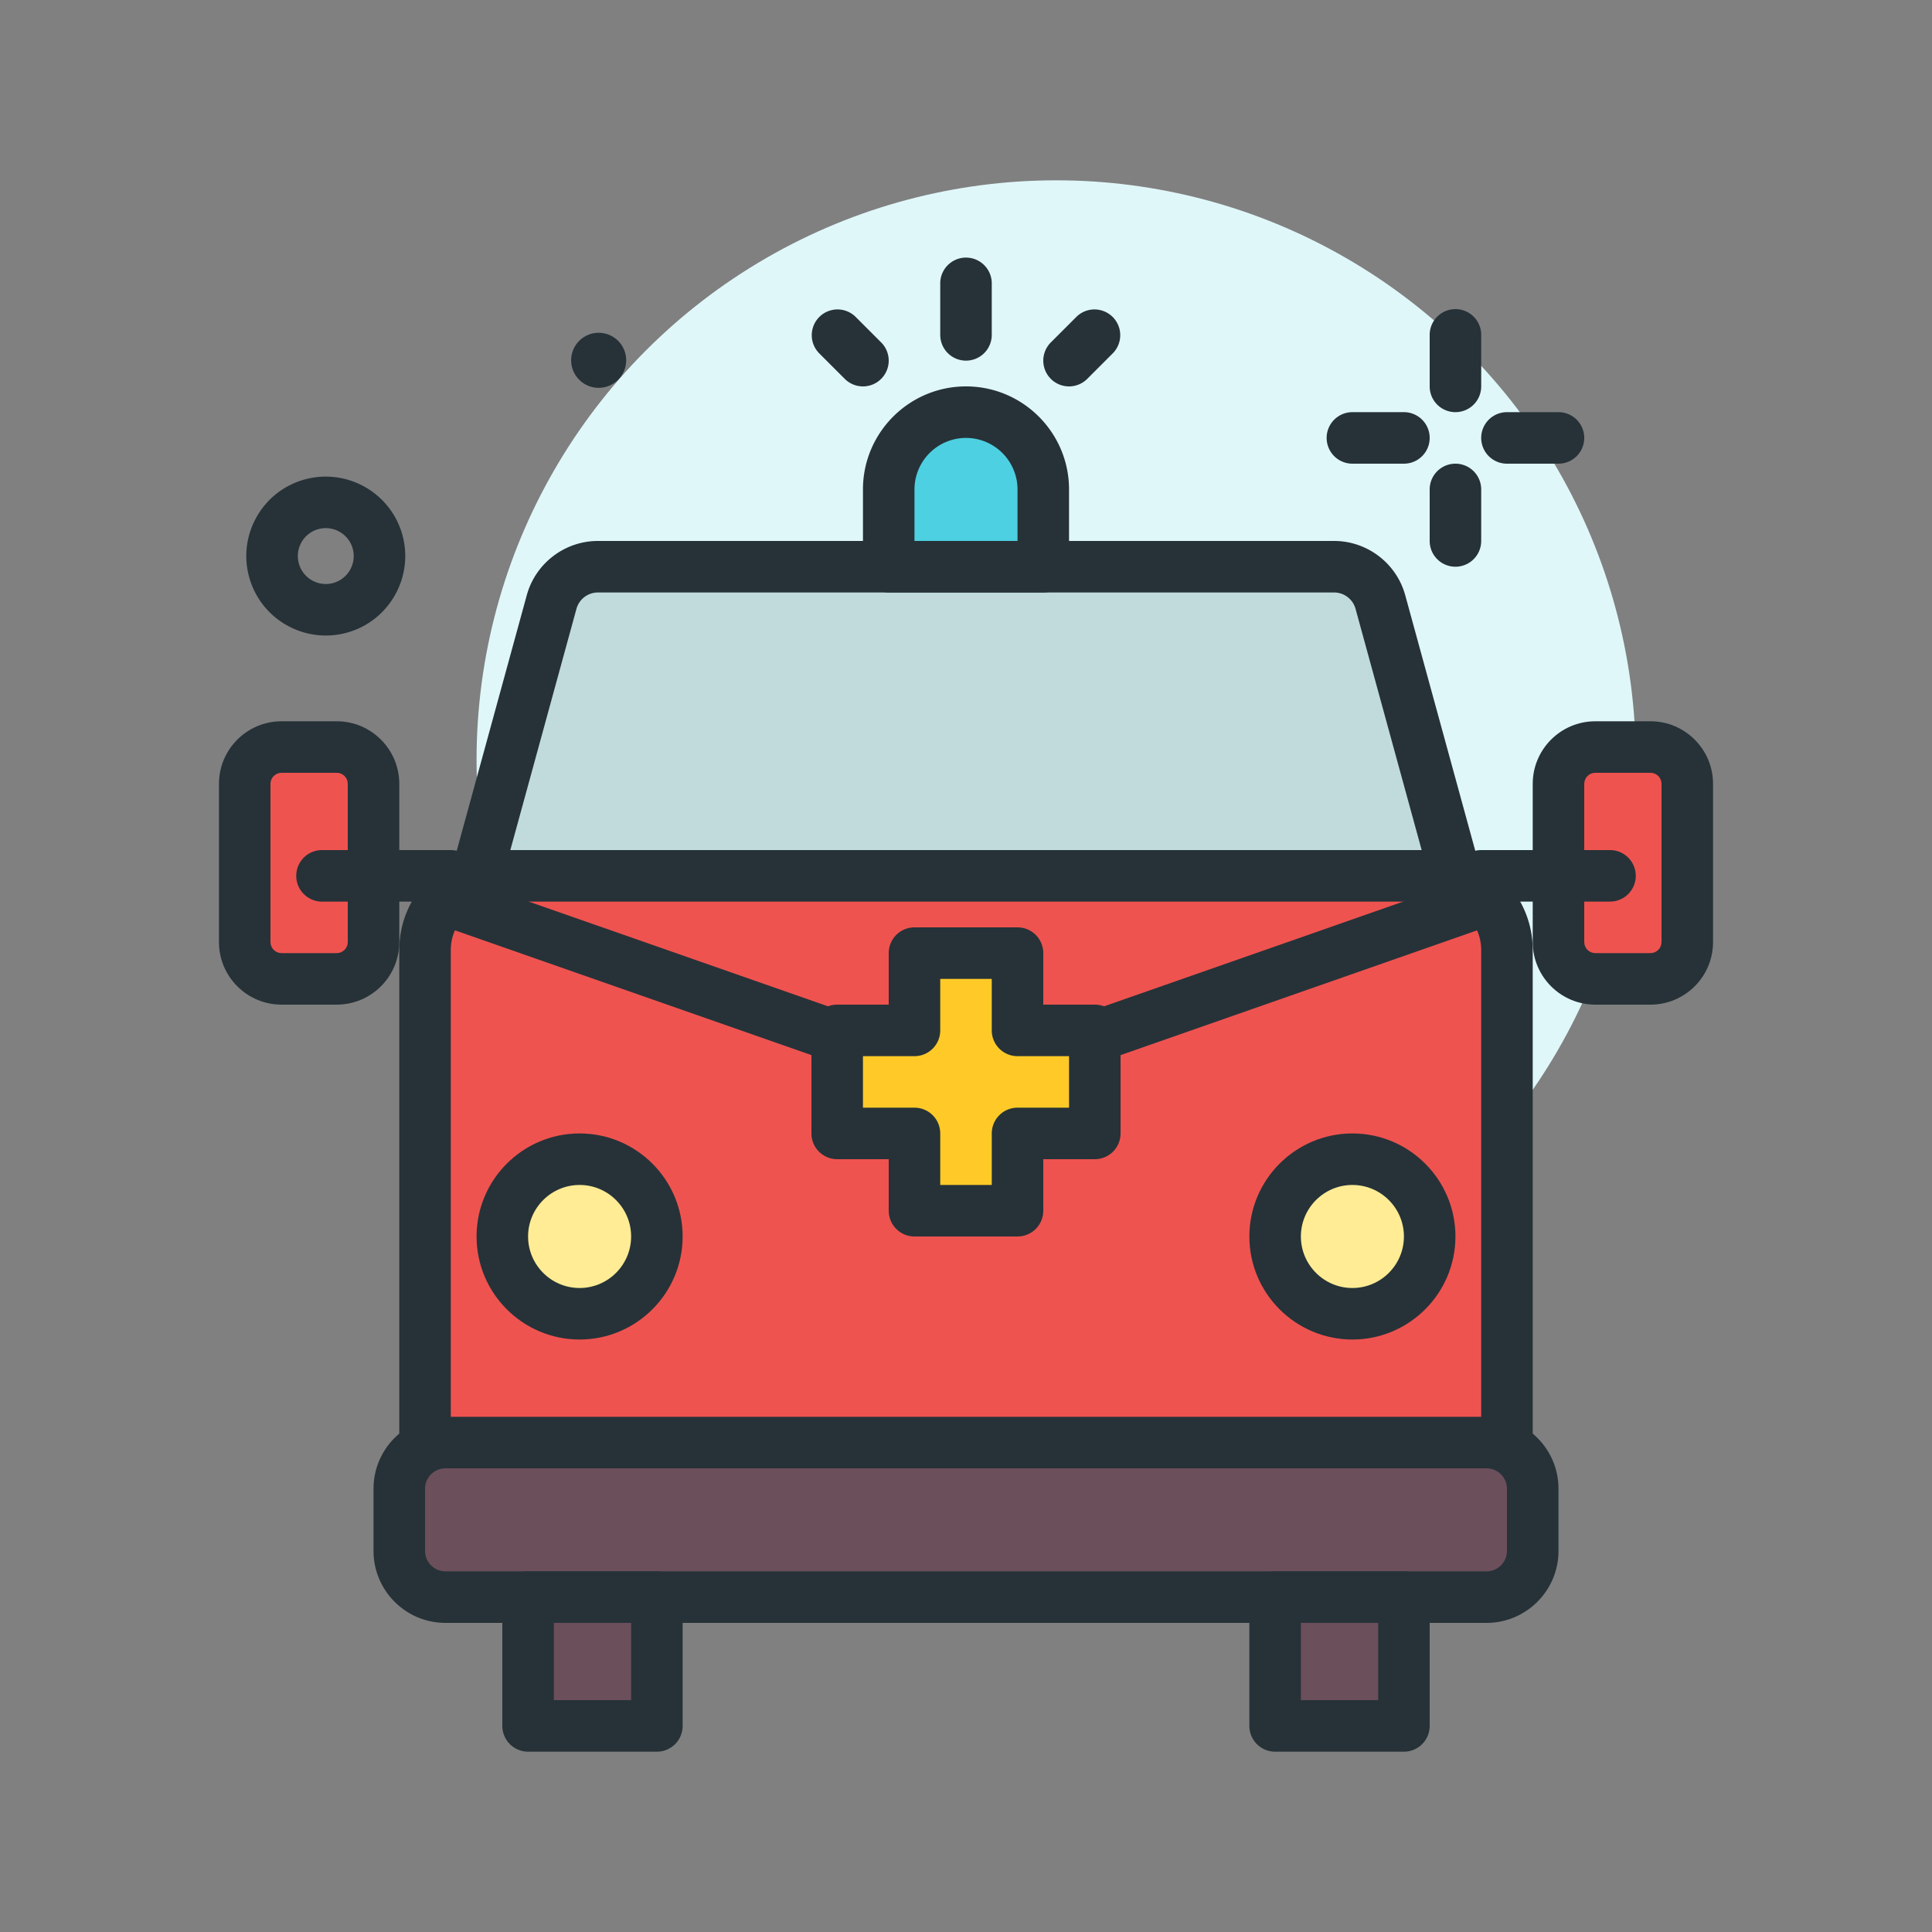
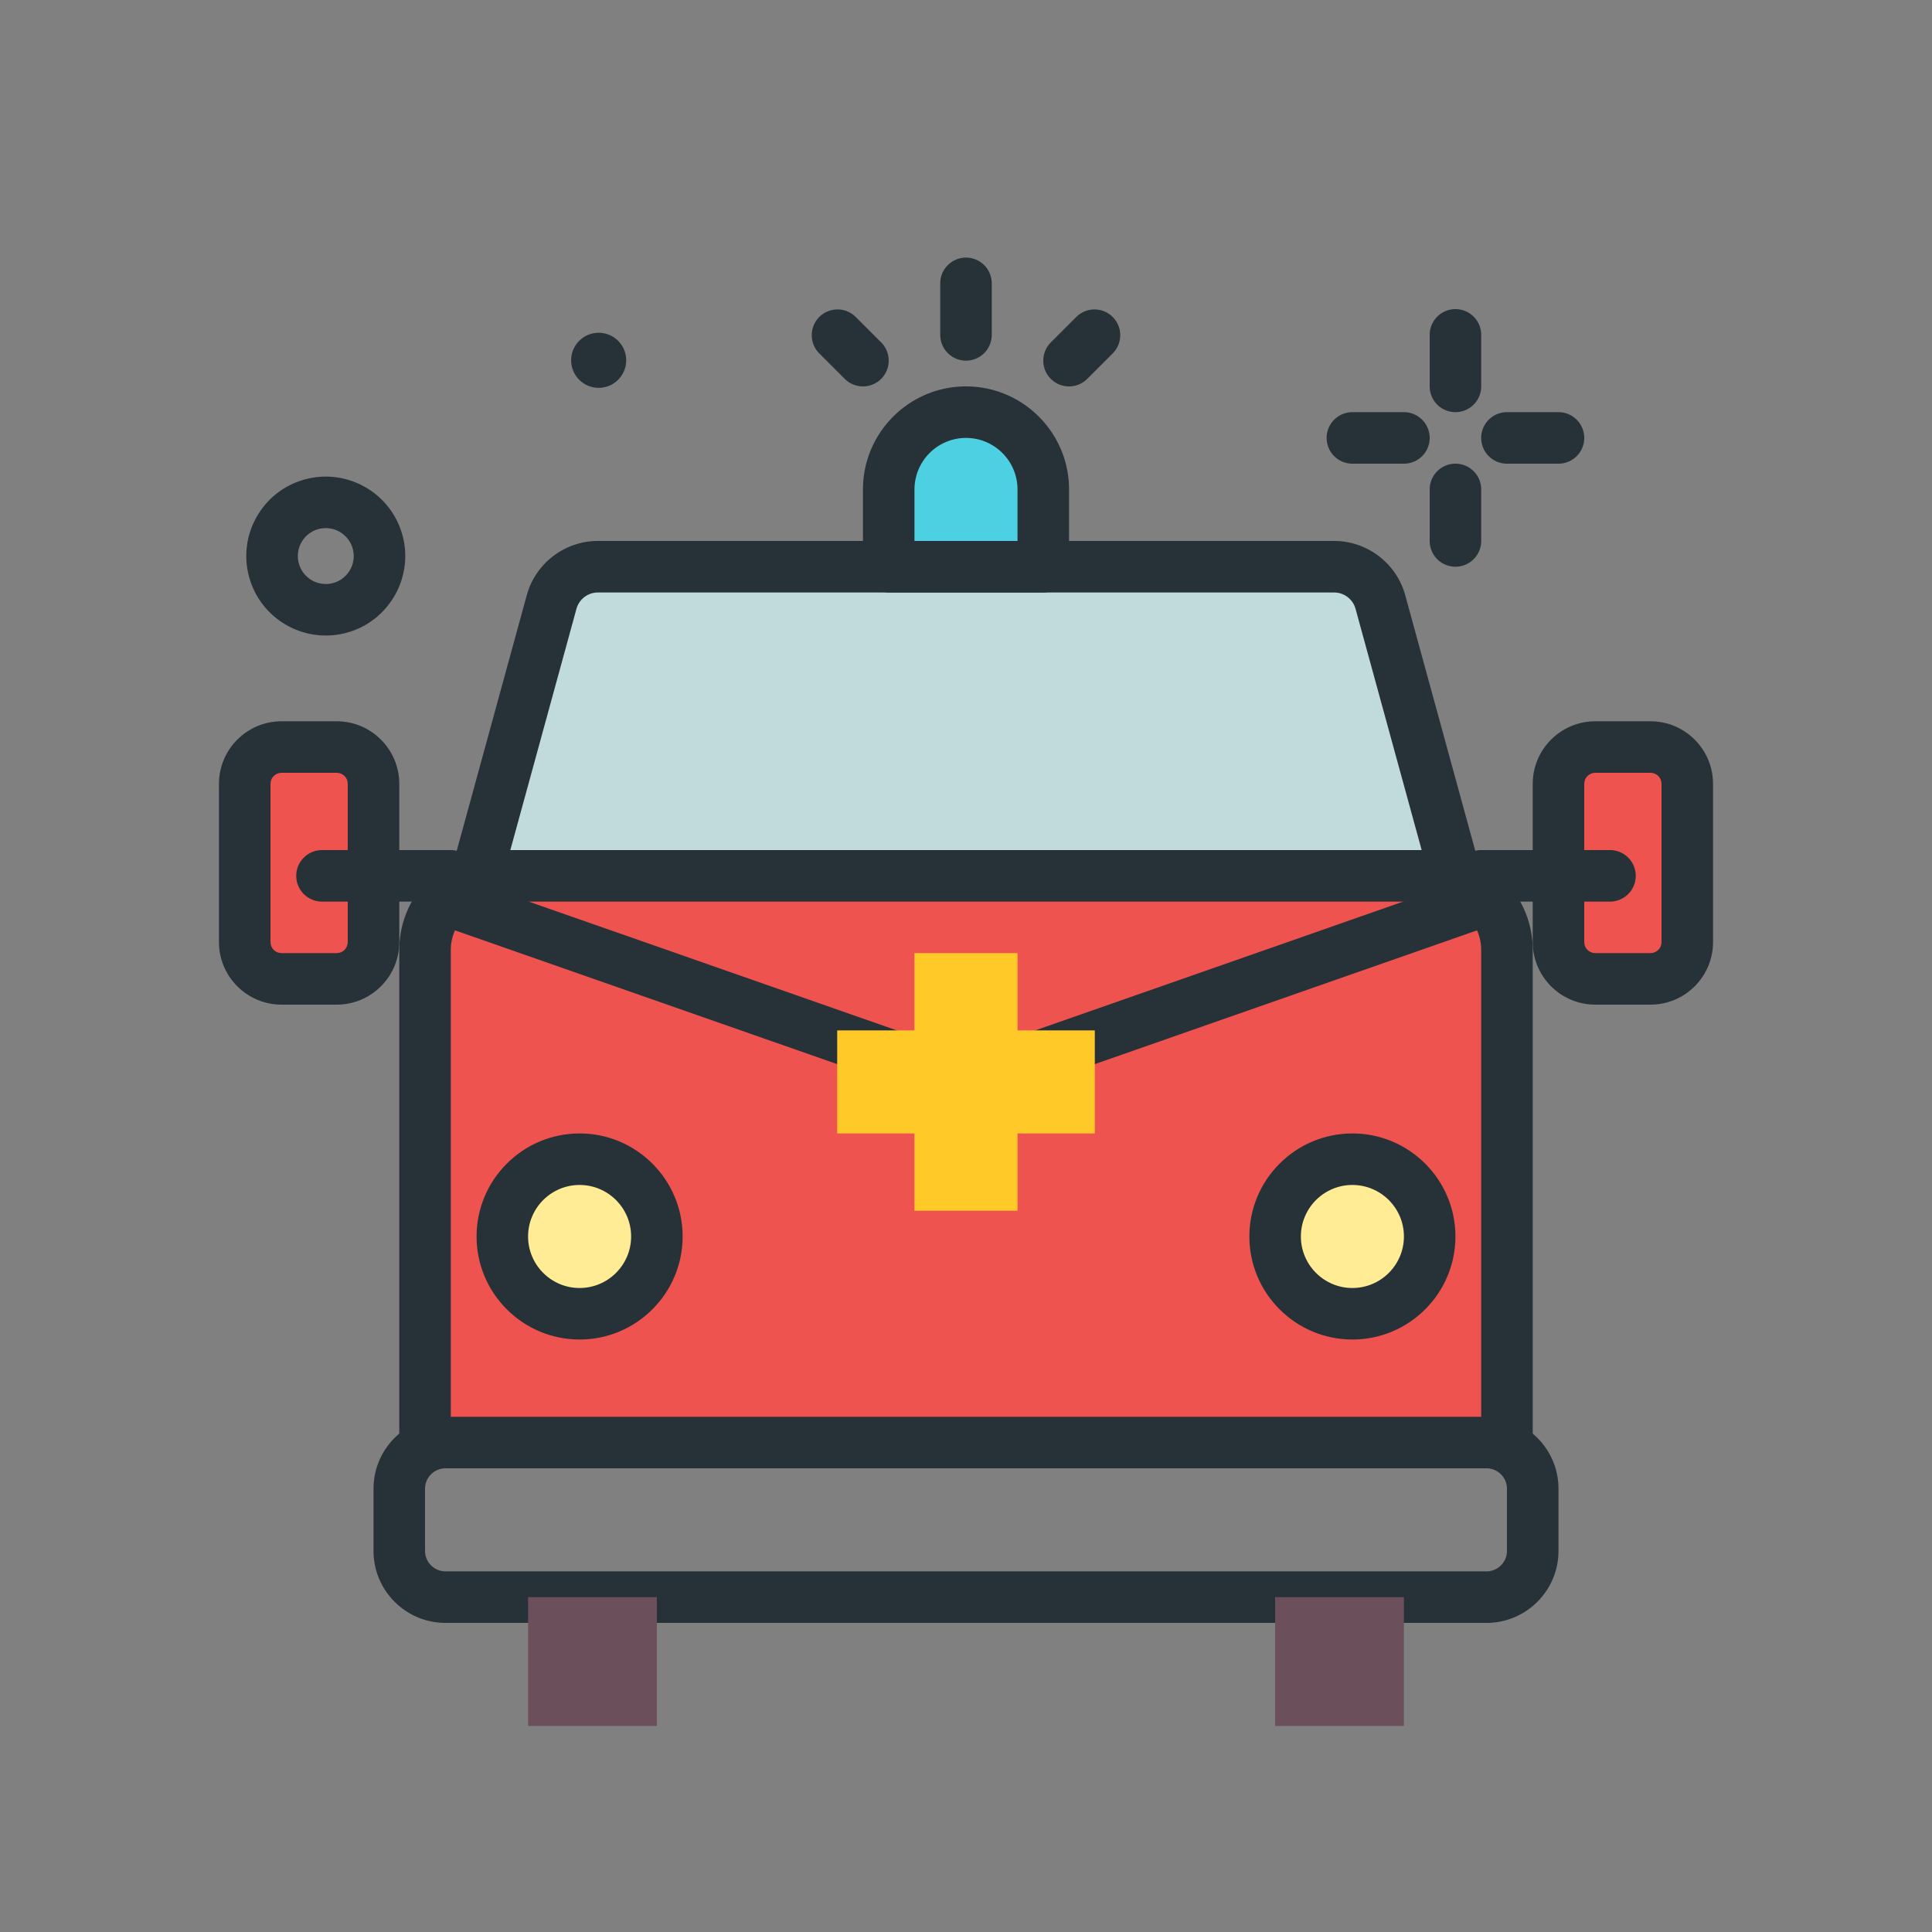
<svg xmlns="http://www.w3.org/2000/svg" xmlns:xlink="http://www.w3.org/1999/xlink" width="512" height="512" viewBox="0 0 300 300">
  <rect x="0" y="0" width="300" height="300" fill="#808080" stroke="none" />
  <style>.B{fill:#263238}.C{fill:#6b4f5b}.D{fill:#ef5350}</style>
-   <circle cx="164" cy="118" fill="#e0f7fa" r="90" />
  <g class="B">
    <path d="M226 64a4 4 0 0 1-4-4v-8a4 4 0 1 1 8 0v8a4 4 0 0 1-4 4zm0 24a4 4 0 0 1-4-4v-8a4 4 0 1 1 8 0v8a4 4 0 0 1-4 4zm-8-16h-8a4 4 0 1 1 0-8h8a4 4 0 1 1 0 8zm24 0h-8a4 4 0 1 1 0-8h8a4 4 0 1 1 0 8z" />
    <circle cx="92.96" cy="55.948" r="4.276" />
    <path d="M50.594 98.684c-5.295 0-10.201-3.438-11.814-8.76a12.26 12.26 0 0 1 .928-9.398c1.555-2.906 4.148-5.033 7.303-5.988 6.508-1.975 13.41 1.717 15.385 8.229s-1.719 13.412-8.229 15.387a12.38 12.38 0 0 1-3.573.53zm-.01-16.678c-.416 0-.838.061-1.256.188-1.109.336-2.02 1.084-2.566 2.105s-.662 2.195-.326 3.305a4.34 4.34 0 0 0 5.41 2.893c2.289-.693 3.586-3.121 2.893-5.41a4.35 4.35 0 0 0-4.155-3.081z" />
  </g>
-   <path d="M230.827 248H69.173c-3.961 0-7.173-3.211-7.173-7.173v-9.654c0-3.961 3.211-7.173 7.173-7.173h161.654c3.961 0 7.173 3.211 7.173 7.173v9.654c0 3.962-3.211 7.173-7.173 7.173z" class="C" />
  <path d="M230.828 252H69.172C63.012 252 58 246.988 58 240.828v-9.656C58 225.012 63.012 220 69.172 220h161.656c6.16 0 11.172 5.012 11.172 11.172v9.656c0 6.16-5.012 11.172-11.172 11.172zM69.172 228A3.18 3.18 0 0 0 66 231.172v9.656A3.18 3.18 0 0 0 69.172 244h161.656a3.18 3.18 0 0 0 3.172-3.172v-9.656a3.18 3.18 0 0 0-3.172-3.172z" class="B" />
  <path d="M82 248h20v20H82z" class="C" />
-   <path d="M102 272H82a4 4 0 0 1-4-4v-20a4 4 0 0 1 4-4h20a4 4 0 0 1 4 4v20a4 4 0 0 1-4 4zm-16-8h12v-12H86z" class="B" />
  <path d="m198 248h20v20h-20z" class="C" />
-   <path d="M218 272h-20a4 4 0 0 1-4-4v-20a4 4 0 0 1 4-4h20a4 4 0 0 1 4 4v20a4 4 0 0 1-4 4zm-16-8h12v-12h-12z" class="B" />
  <path d="M207.156 88H92.844a7.46 7.46 0 0 0-7.192 5.486L74 136h152l-11.652-42.514A7.46 7.46 0 0 0 207.156 88z" fill="#c1dbdc" />
  <path d="M226 140H74a4 4 0 0 1-3.18-1.574c-.758-.992-1.008-2.279-.678-3.482L81.795 92.43C83.152 87.467 87.697 84 92.844 84h114.312c5.146 0 9.691 3.467 11.049 8.43l11.652 42.514c.33 1.203.08 2.49-.678 3.482S227.248 140 226 140zm-146.756-8h141.512L210.49 94.543c-.41-1.498-1.781-2.543-3.334-2.543H92.844c-1.553 0-2.924 1.045-3.334 2.543z" class="B" />
  <path d="M234 224H66v-76.486C66 141.155 71.155 136 77.514 136h144.971c6.359 0 11.514 5.155 11.514 11.514V224z" class="D" />
  <path d="M234 228H66a4 4 0 0 1-4-4v-76.486C62 138.959 68.959 132 77.514 132h144.973c8.555 0 15.514 6.959 15.514 15.514V224c-.001 2.209-1.792 4-4.001 4zm-164-8h160v-72.486c0-4.143-3.371-7.514-7.514-7.514H77.514c-4.143 0-7.514 3.371-7.514 7.514z" class="B" />
  <circle cx="90" cy="192" fill="#ffec95" r="12" />
  <use xlink:href="#B" class="B" />
  <circle cx="210" cy="192" fill="#ffec95" r="12" />
  <use xlink:href="#B" x="120" class="B" />
  <use xlink:href="#C" class="D" />
  <g class="B">
    <use xlink:href="#D" />
    <path d="M70 140H50a4 4 0 1 1 0-8h20a4 4 0 1 1 0 8z" />
  </g>
  <use xlink:href="#C" x="204" class="D" />
  <g class="B">
    <use xlink:href="#D" x="204" />
    <path d="M250 140h-20a4 4 0 1 1 0-8h20a4 4 0 1 1 0 8z" />
  </g>
  <path d="M162 88h-24V76c0-6.627 5.373-12 12-12s12 5.373 12 12z" fill="#4dd0e1" />
  <path d="M162 92h-24a4 4 0 0 1-4-4V76c0-8.822 7.178-16 16-16s16 7.178 16 16v12a4 4 0 0 1-4 4zm-20-8h16v-8a8.01 8.01 0 0 0-8-8 8.01 8.01 0 0 0-8 8zm8-28a4 4 0 0 1-4-4v-8a4 4 0 1 1 8 0v8a4 4 0 0 1-4 4zm16 4a3.99 3.99 0 0 1-2.828-1.172 4 4 0 0 1 0-5.656l4-4a4 4 0 0 1 5.656 5.656l-4 4A3.99 3.99 0 0 1 166 60zm-32 0a3.99 3.99 0 0 1-2.828-1.172l-4-4a4 4 0 0 1 5.656-5.656l4 4a4 4 0 0 1 0 5.656A3.99 3.99 0 0 1 134 60zm16 112c-.447 0-.895-.074-1.322-.225l-80-28a4 4 0 0 1-2.453-5.098c.729-2.082 3.014-3.182 5.098-2.453L150 163.762l78.678-27.537c2.096-.727 4.369.371 5.098 2.453s-.369 4.367-2.453 5.098l-80 28A4 4 0 0 1 150 172z" class="B" />
  <path d="m170 160h-12v-12h-16v12h-12v16h12v12h16v-12h12z" fill="#ffca28" />
-   <path d="M158 192h-16a4 4 0 0 1-4-4v-8h-8a4 4 0 0 1-4-4v-16a4 4 0 0 1 4-4h8v-8a4 4 0 0 1 4-4h16a4 4 0 0 1 4 4v8h8a4 4 0 0 1 4 4v16a4 4 0 0 1-4 4h-8v8a4 4 0 0 1-4 4zm-12-8h8v-8a4 4 0 0 1 4-4h8v-8h-8a4 4 0 0 1-4-4v-8h-8v8a4 4 0 0 1-4 4h-8v8h8a4 4 0 0 1 4 4z" class="B" />
  <defs>
    <path id="B" d="m90 208c-8.822 0-16-7.178-16-16s7.178-16 16-16 16 7.178 16 16-7.178 16-16 16zm0-24c-4.412 0-8 3.588-8 8s3.588 8 8 8 8-3.588 8-8-3.588-8-8-8z" />
    <path id="C" d="m52.287 152h-8.575c-3.155 0-5.713-2.558-5.713-5.713v-24.575c0-3.155 2.558-5.713 5.713-5.713h8.575c3.155 0 5.713 2.558 5.713 5.713v24.575c0 3.155-2.558 5.713-5.713 5.713z" />
    <path id="D" d="m52.287 156h-8.574c-5.355 0-9.713-4.357-9.713-9.713v-24.574c0-5.355 4.357-9.713 9.713-9.713h8.574c5.355 0 9.713 4.357 9.713 9.713v24.574c0 5.356-4.357 9.713-9.713 9.713zm-8.574-36c-.945 0-1.713.768-1.713 1.713v24.574c0 .945.768 1.713 1.713 1.713h8.574c.945 0 1.713-.768 1.713-1.713v-24.574c0-.945-.768-1.713-1.713-1.713z" />
  </defs>
</svg>